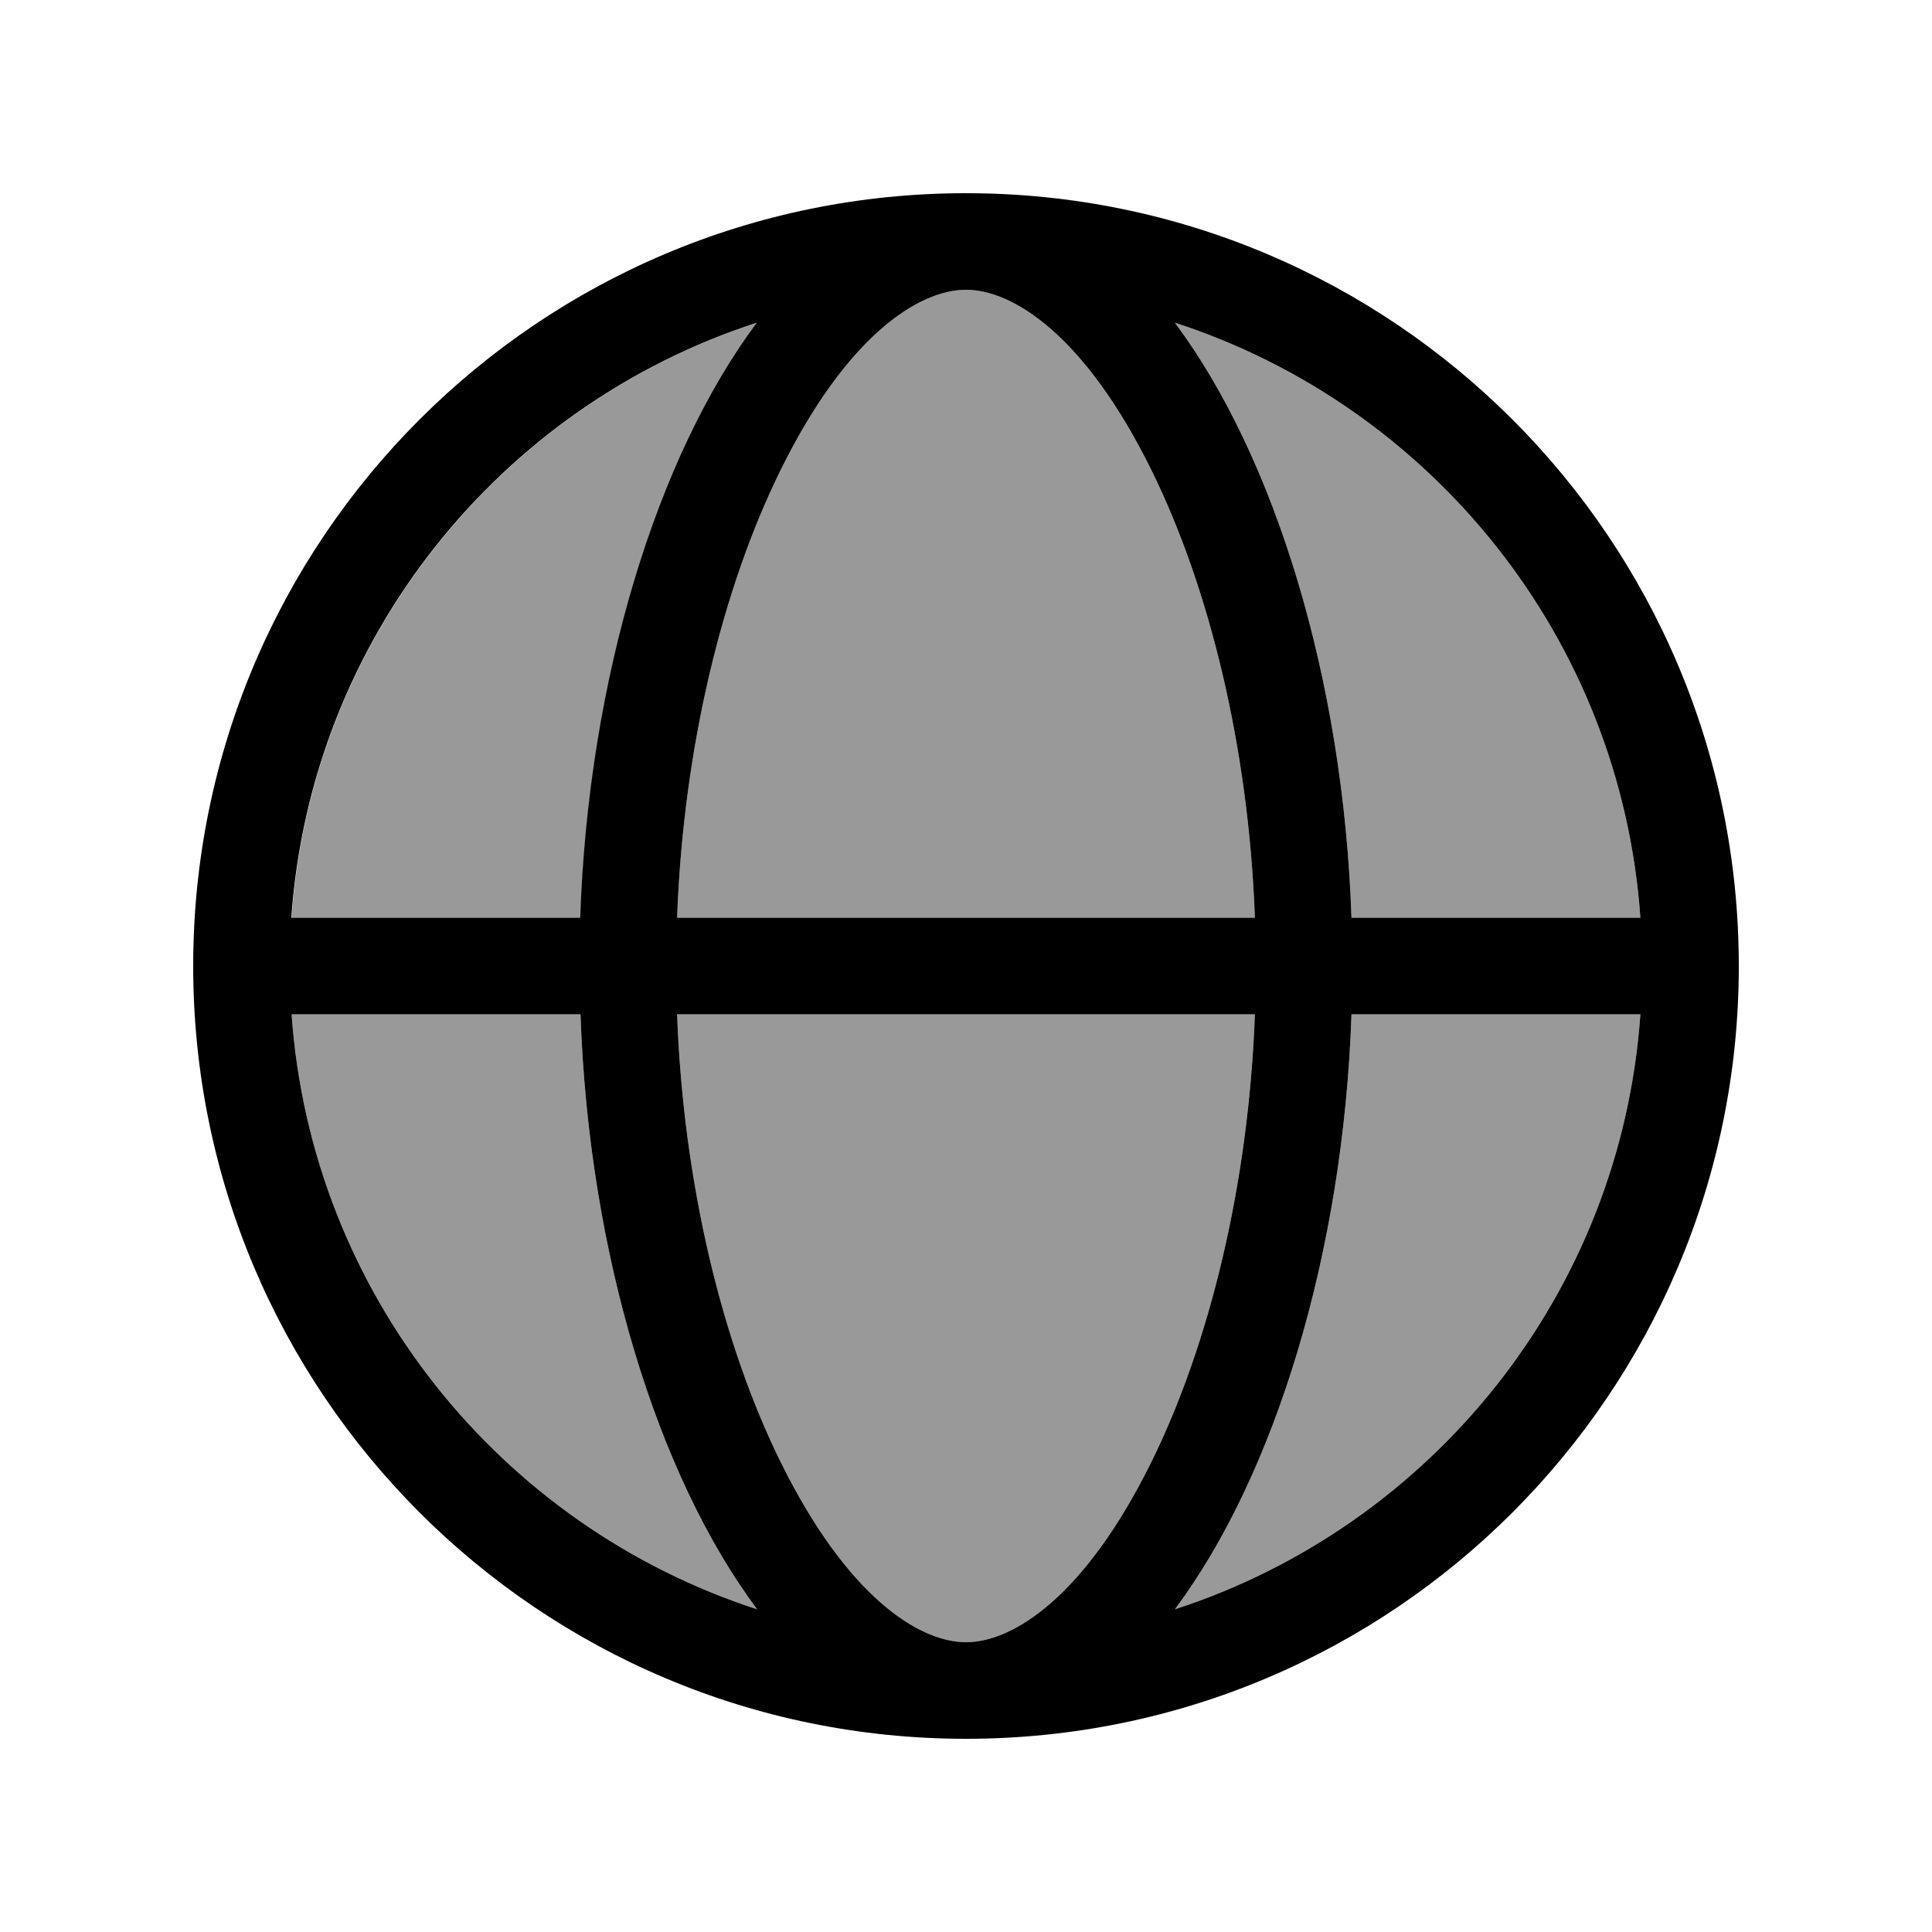
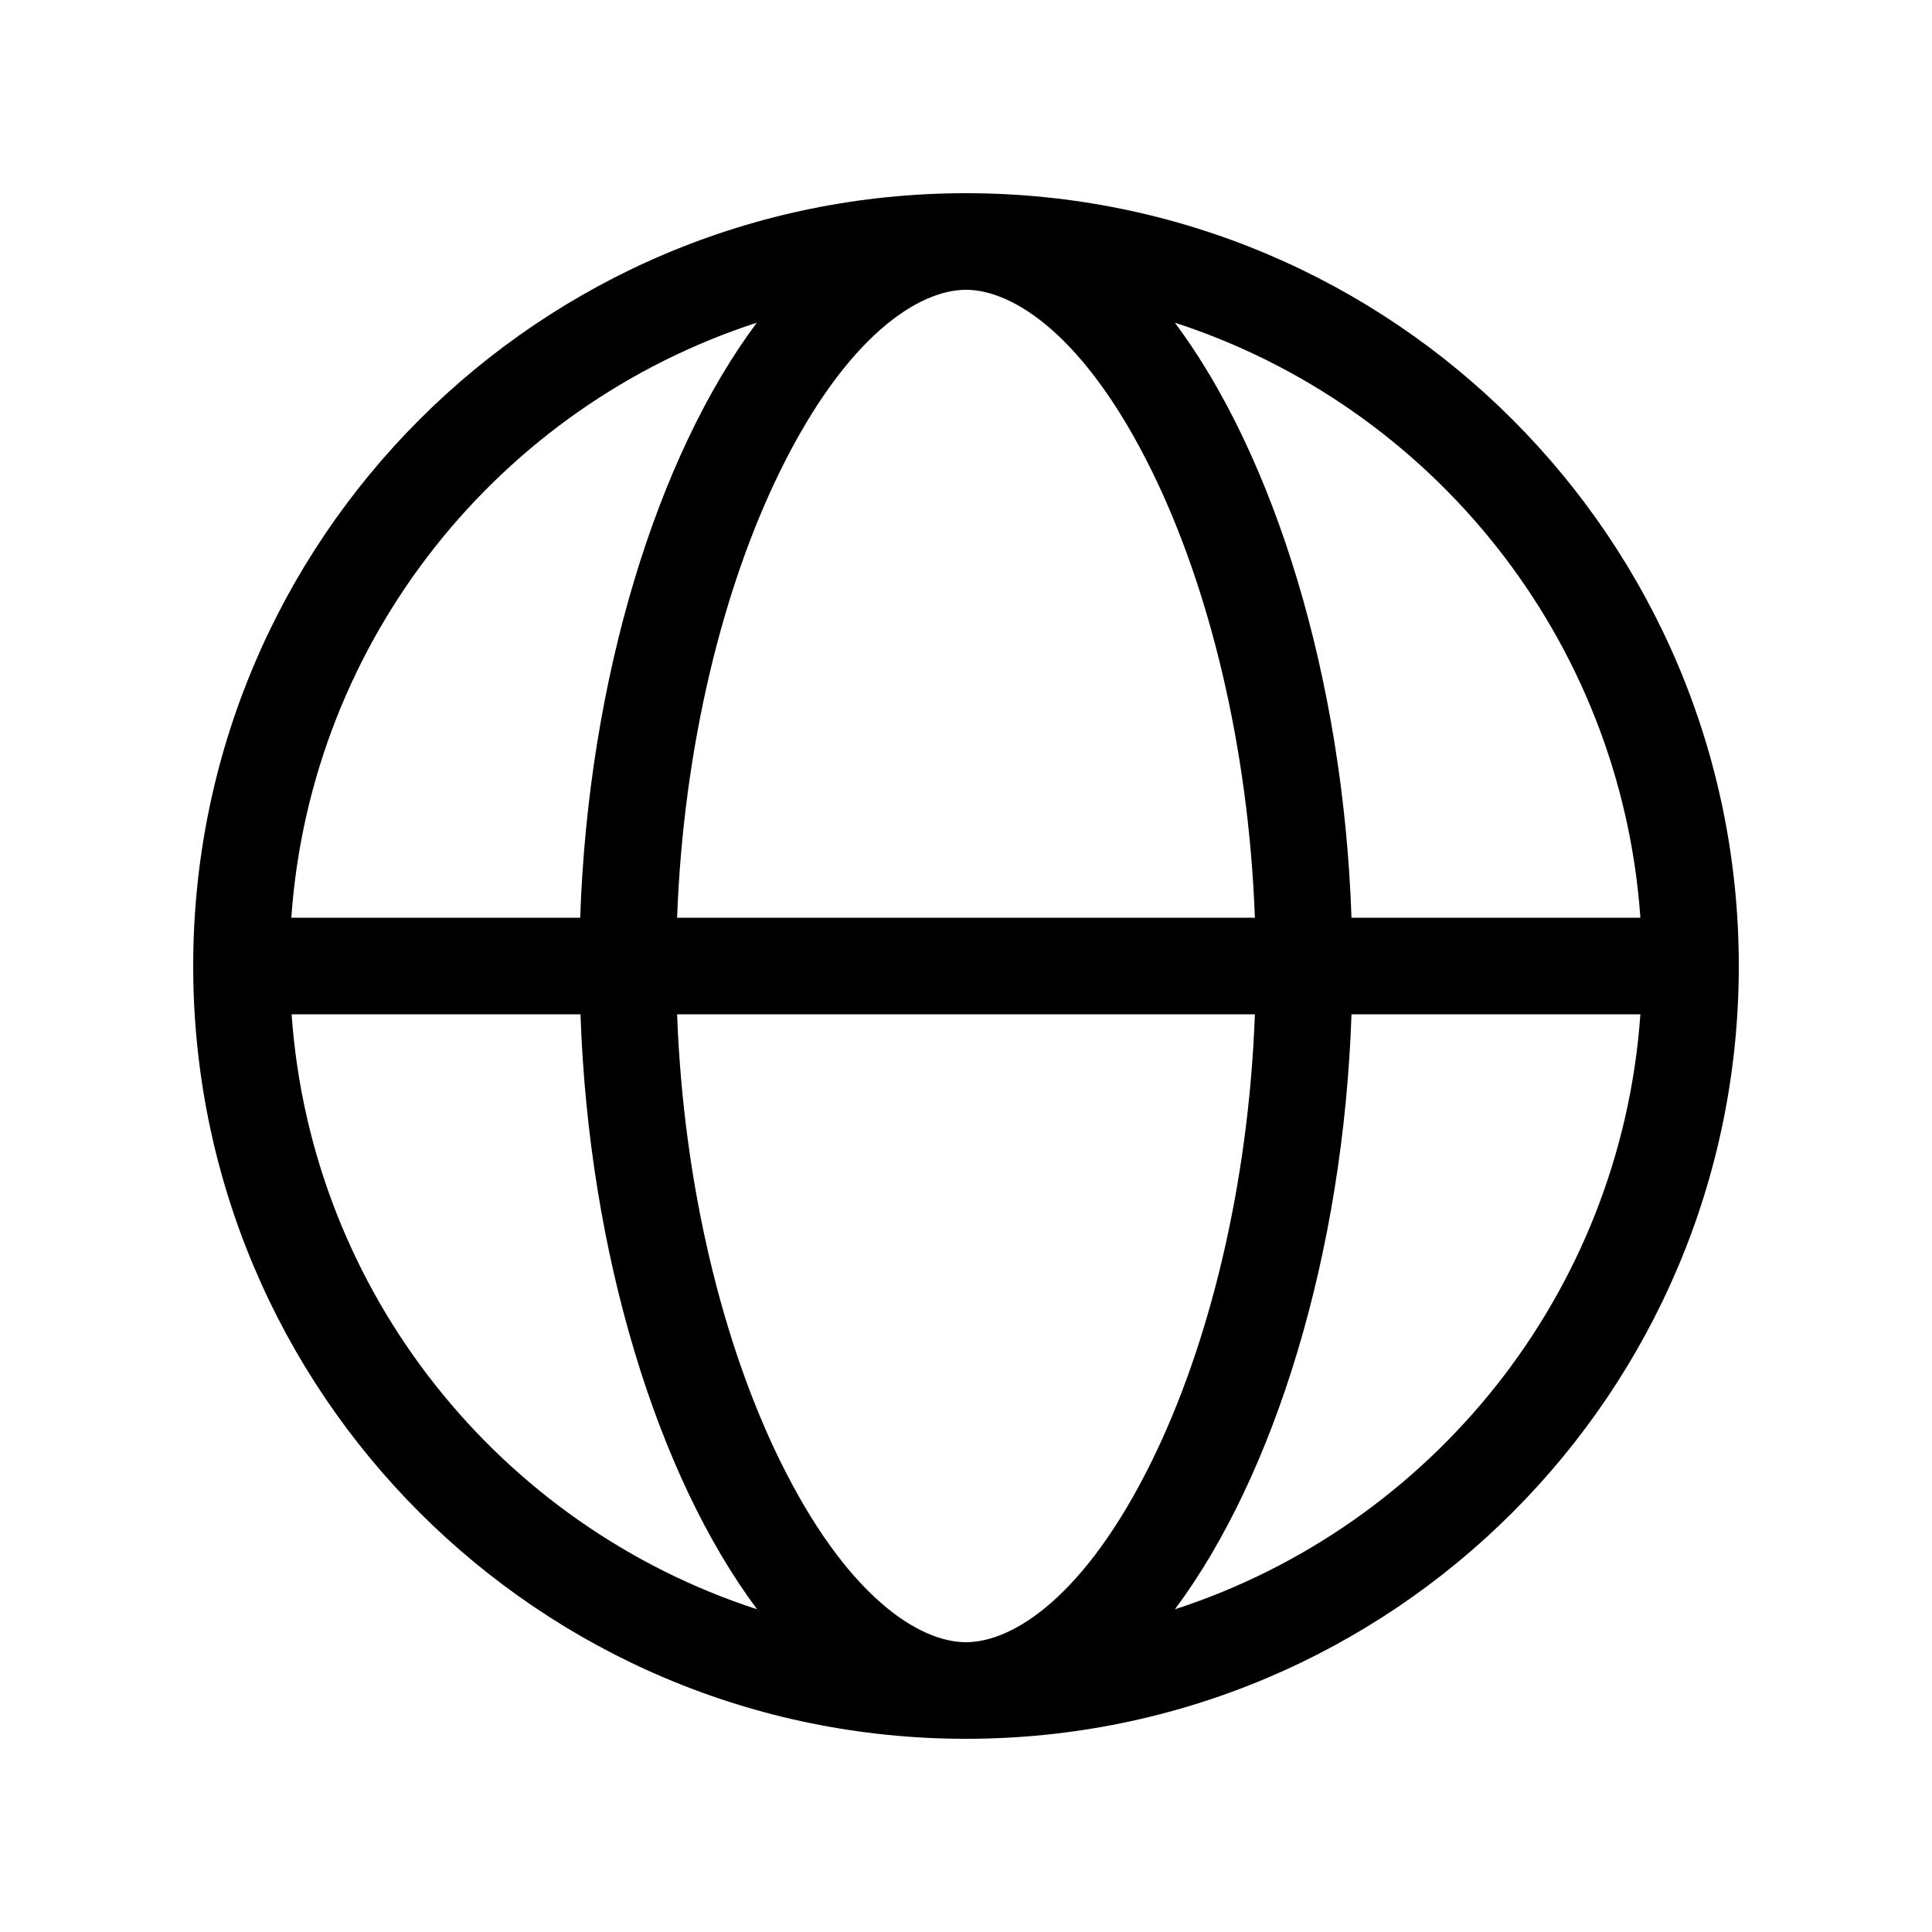
<svg xmlns="http://www.w3.org/2000/svg" viewBox="0 0 640 640">
-   <path opacity=".4" fill="currentColor" d="M96.6 304L192.3 304C195 224.7 217.8 151.1 250.8 106.9C165.8 134.5 103.1 211.5 96.6 304zM96.6 336C103.1 428.5 165.8 505.5 250.8 533.1C217.8 488.9 195 415.3 192.3 336L96.6 336zM224.3 304L415.7 304C413.6 247.2 400.5 194.5 381.5 155.9C359.4 111 335.5 96 320 96C304.5 96 280.6 111 258.5 155.9C239.5 194.5 226.4 247.2 224.3 304zM224.3 336C226.4 392.8 239.5 445.5 258.5 484.1C280.6 529 304.5 544 320 544C335.5 544 359.4 529 381.5 484.1C400.5 445.5 413.6 392.8 415.7 336L224.3 336zM389.2 106.9C422.2 151.1 445 224.7 447.7 304L543.4 304C536.9 211.5 474.2 134.5 389.2 106.9zM389.2 533.1C474.2 505.5 536.9 428.5 543.4 336L447.7 336C445 415.3 422.2 488.9 389.2 533.1z" />
  <path fill="currentColor" d="M381.5 484.1C359.4 529 335.5 544 320 544C304.5 544 280.6 529 258.5 484.1C239.5 445.5 226.4 392.8 224.3 336L415.7 336C413.6 392.8 400.5 445.5 381.5 484.1zM415.7 304L224.3 304C226.4 247.2 239.5 194.5 258.5 155.9C280.6 111 304.5 96 320 96C335.5 96 359.4 111 381.5 155.9C400.5 194.5 413.6 247.2 415.7 304zM447.7 336L543.4 336C536.9 428.5 474.2 505.5 389.2 533.1C422.2 488.9 445 415.3 447.7 336zM543.4 304L447.7 304C445 224.7 422.2 151.1 389.2 106.9C474.2 134.5 536.9 211.5 543.4 304zM192.2 304L96.5 304C103 211.5 165.7 134.5 250.7 106.9C217.7 151.1 194.9 224.7 192.2 304zM96.6 336L192.3 336C195 415.3 217.8 488.9 250.8 533.1C165.8 505.5 103.1 428.5 96.6 336zM320 576C461.4 576 576 461.4 576 320C576 178.6 461.4 64 320 64C178.6 64 64 178.6 64 320C64 461.4 178.6 576 320 576z" />
</svg>